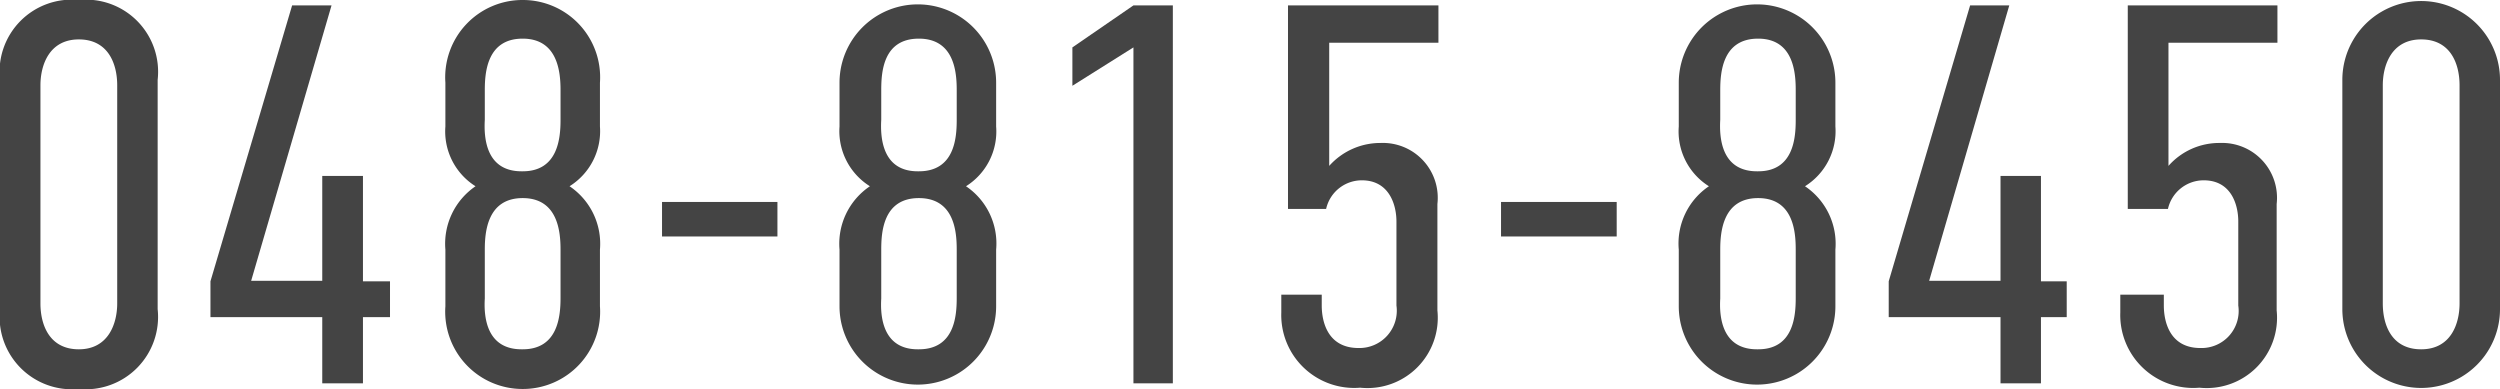
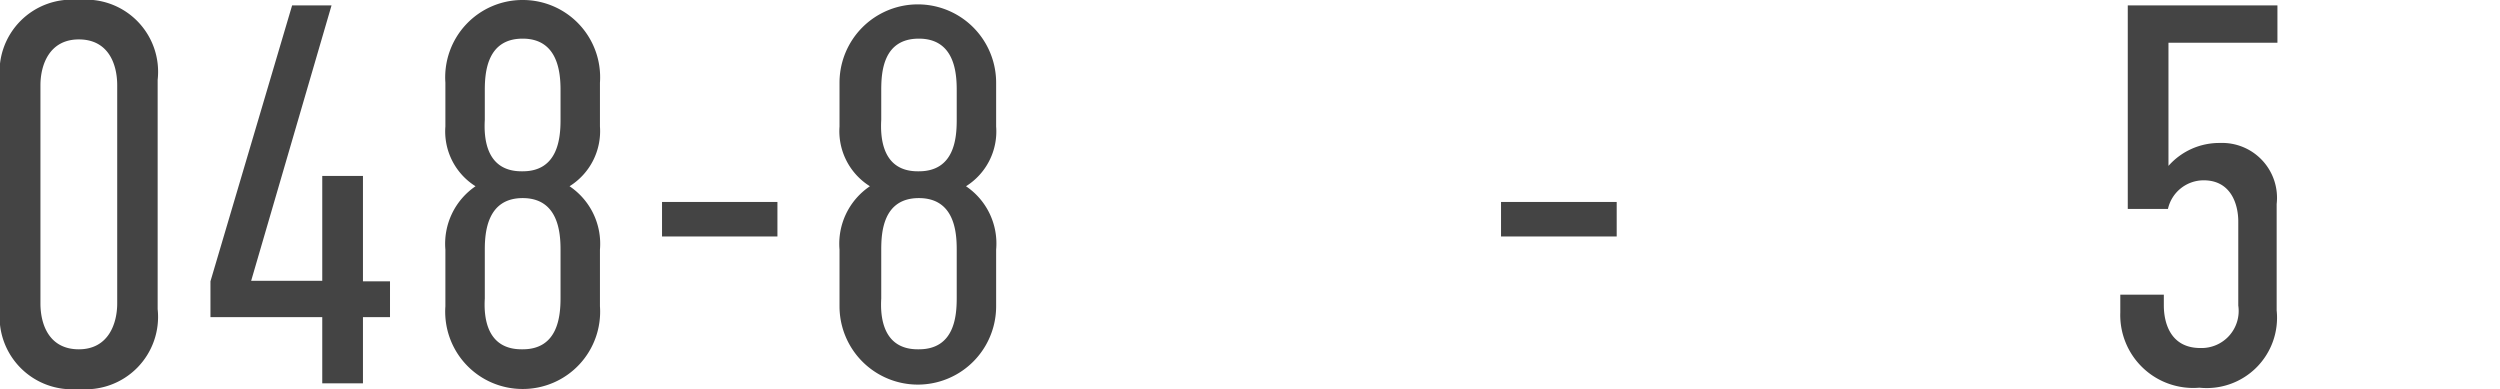
<svg xmlns="http://www.w3.org/2000/svg" viewBox="0 0 97.05 15.1">
  <defs>
    <style>.cls-1{fill:#444;}</style>
  </defs>
  <title>tel0488158450_1</title>
  <g id="レイヤー_2" data-name="レイヤー 2">
    <g id="レイヤー_1-2" data-name="レイヤー 1">
      <path class="cls-1" d="M6.12,12A2.81,2.81,0,0,1,3.06,15.1,2.81,2.81,0,0,1,0,12V3.1A2.8,2.8,0,0,1,3.06,0,2.8,2.8,0,0,1,6.12,3.1ZM4.55,3.31c0-.82-.34-1.78-1.49-1.78s-1.49,1-1.49,1.78v8.47c0,.82.34,1.78,1.49,1.78s1.49-1,1.49-1.78Z" />
      <path class="cls-1" d="M12.87.21,9.75,10.9h2.76V6.83h1.58v4.09h1.05v1.39H14.09v2.57H12.51V12.31H8.17V10.92L11.34.21Z" />
      <path class="cls-1" d="M23.29,4.91a2.52,2.52,0,0,1-1.18,2.32,2.69,2.69,0,0,1,1.18,2.46v2.2a3,3,0,0,1-3,3.21,3,3,0,0,1-3-3.21V9.69a2.7,2.7,0,0,1,1.17-2.46,2.51,2.51,0,0,1-1.17-2.32V3.21a3,3,0,0,1,3-3.21,3,3,0,0,1,3,3.21Zm-3,1.74c1.38,0,1.47-1.3,1.47-2V3.5c0-.67-.09-2-1.47-2s-1.47,1.3-1.47,2V4.65C18.78,5.35,18.86,6.65,20.25,6.65Zm0,6.91c1.38,0,1.47-1.3,1.47-2V9.69c0-.67-.09-2-1.47-2s-1.47,1.33-1.47,2v1.9C18.78,12.26,18.86,13.56,20.25,13.56Z" />
      <path class="cls-1" d="M30.18,7.84V9.18H25.7V7.84Z" />
      <path class="cls-1" d="M38.67,4.91A2.51,2.51,0,0,1,37.5,7.23a2.68,2.68,0,0,1,1.17,2.46v2.2a3,3,0,1,1-6.08,0V9.69a2.69,2.69,0,0,1,1.18-2.46,2.52,2.52,0,0,1-1.18-2.32V3.21a3,3,0,1,1,6.08,0Zm-3,1.74c1.39,0,1.47-1.3,1.47-2V3.5c0-.67-.08-2-1.47-2s-1.46,1.3-1.46,2V4.65C34.17,5.35,34.25,6.65,35.63,6.65Zm0,6.91c1.39,0,1.47-1.3,1.47-2V9.69c0-.67-.08-2-1.47-2s-1.46,1.33-1.46,2v1.9C34.17,12.26,34.25,13.56,35.63,13.56Z" />
-       <path class="cls-1" d="M44,1.84,41.63,3.33V1.84L44,.21h1.53V14.88H44Z" />
-       <path class="cls-1" d="M55.84.21V1.66H51.6V6.44a2.66,2.66,0,0,1,2-.89,2.13,2.13,0,0,1,2.2,2.37v4.13a2.73,2.73,0,0,1-3,3,2.83,2.83,0,0,1-3.06-2.92v-.69h1.57v.42c0,.63.23,1.65,1.43,1.65a1.45,1.45,0,0,0,1.47-1.65V8.6c0-.68-.3-1.6-1.34-1.6a1.42,1.42,0,0,0-1.39,1.11H50V.21Z" />
      <path class="cls-1" d="M62.76,7.84V9.18H58.27V7.84Z" />
-       <path class="cls-1" d="M71.25,4.91a2.52,2.52,0,0,1-1.18,2.32,2.69,2.69,0,0,1,1.18,2.46v2.2a3,3,0,1,1-6.08,0V9.69a2.68,2.68,0,0,1,1.17-2.46,2.51,2.51,0,0,1-1.17-2.32V3.21a3,3,0,1,1,6.08,0Zm-3,1.74c1.38,0,1.46-1.3,1.46-2V3.5c0-.67-.08-2-1.46-2s-1.47,1.3-1.47,2V4.65C66.74,5.35,66.82,6.65,68.21,6.65Zm0,6.91c1.38,0,1.46-1.3,1.46-2V9.69c0-.67-.08-2-1.46-2s-1.47,1.33-1.47,2v1.9C66.74,12.26,66.82,13.56,68.21,13.56Z" />
-       <path class="cls-1" d="M78,.21,74.89,10.9h2.77V6.83h1.57v4.09h1v1.39h-1v2.57H77.66V12.31H73.32V10.92L76.48.21Z" />
      <path class="cls-1" d="M88.41.21V1.66H84.18V6.44a2.63,2.63,0,0,1,2-.89,2.13,2.13,0,0,1,2.2,2.37v4.13a2.73,2.73,0,0,1-3,3,2.83,2.83,0,0,1-3.07-2.92v-.69H84v.42c0,.63.23,1.65,1.42,1.65a1.44,1.44,0,0,0,1.47-1.65V8.6c0-.68-.29-1.6-1.34-1.6a1.42,1.42,0,0,0-1.39,1.11H82.6V.21Z" />
-       <path class="cls-1" d="M97.05,12a3.06,3.06,0,1,1-6.12,0V3.1a3.06,3.06,0,1,1,6.12,0ZM95.48,3.31c0-.82-.34-1.78-1.49-1.78s-1.49,1-1.49,1.78v8.47c0,.82.33,1.78,1.49,1.78s1.49-1,1.49-1.78Z" />
    </g>
  </g>
</svg>